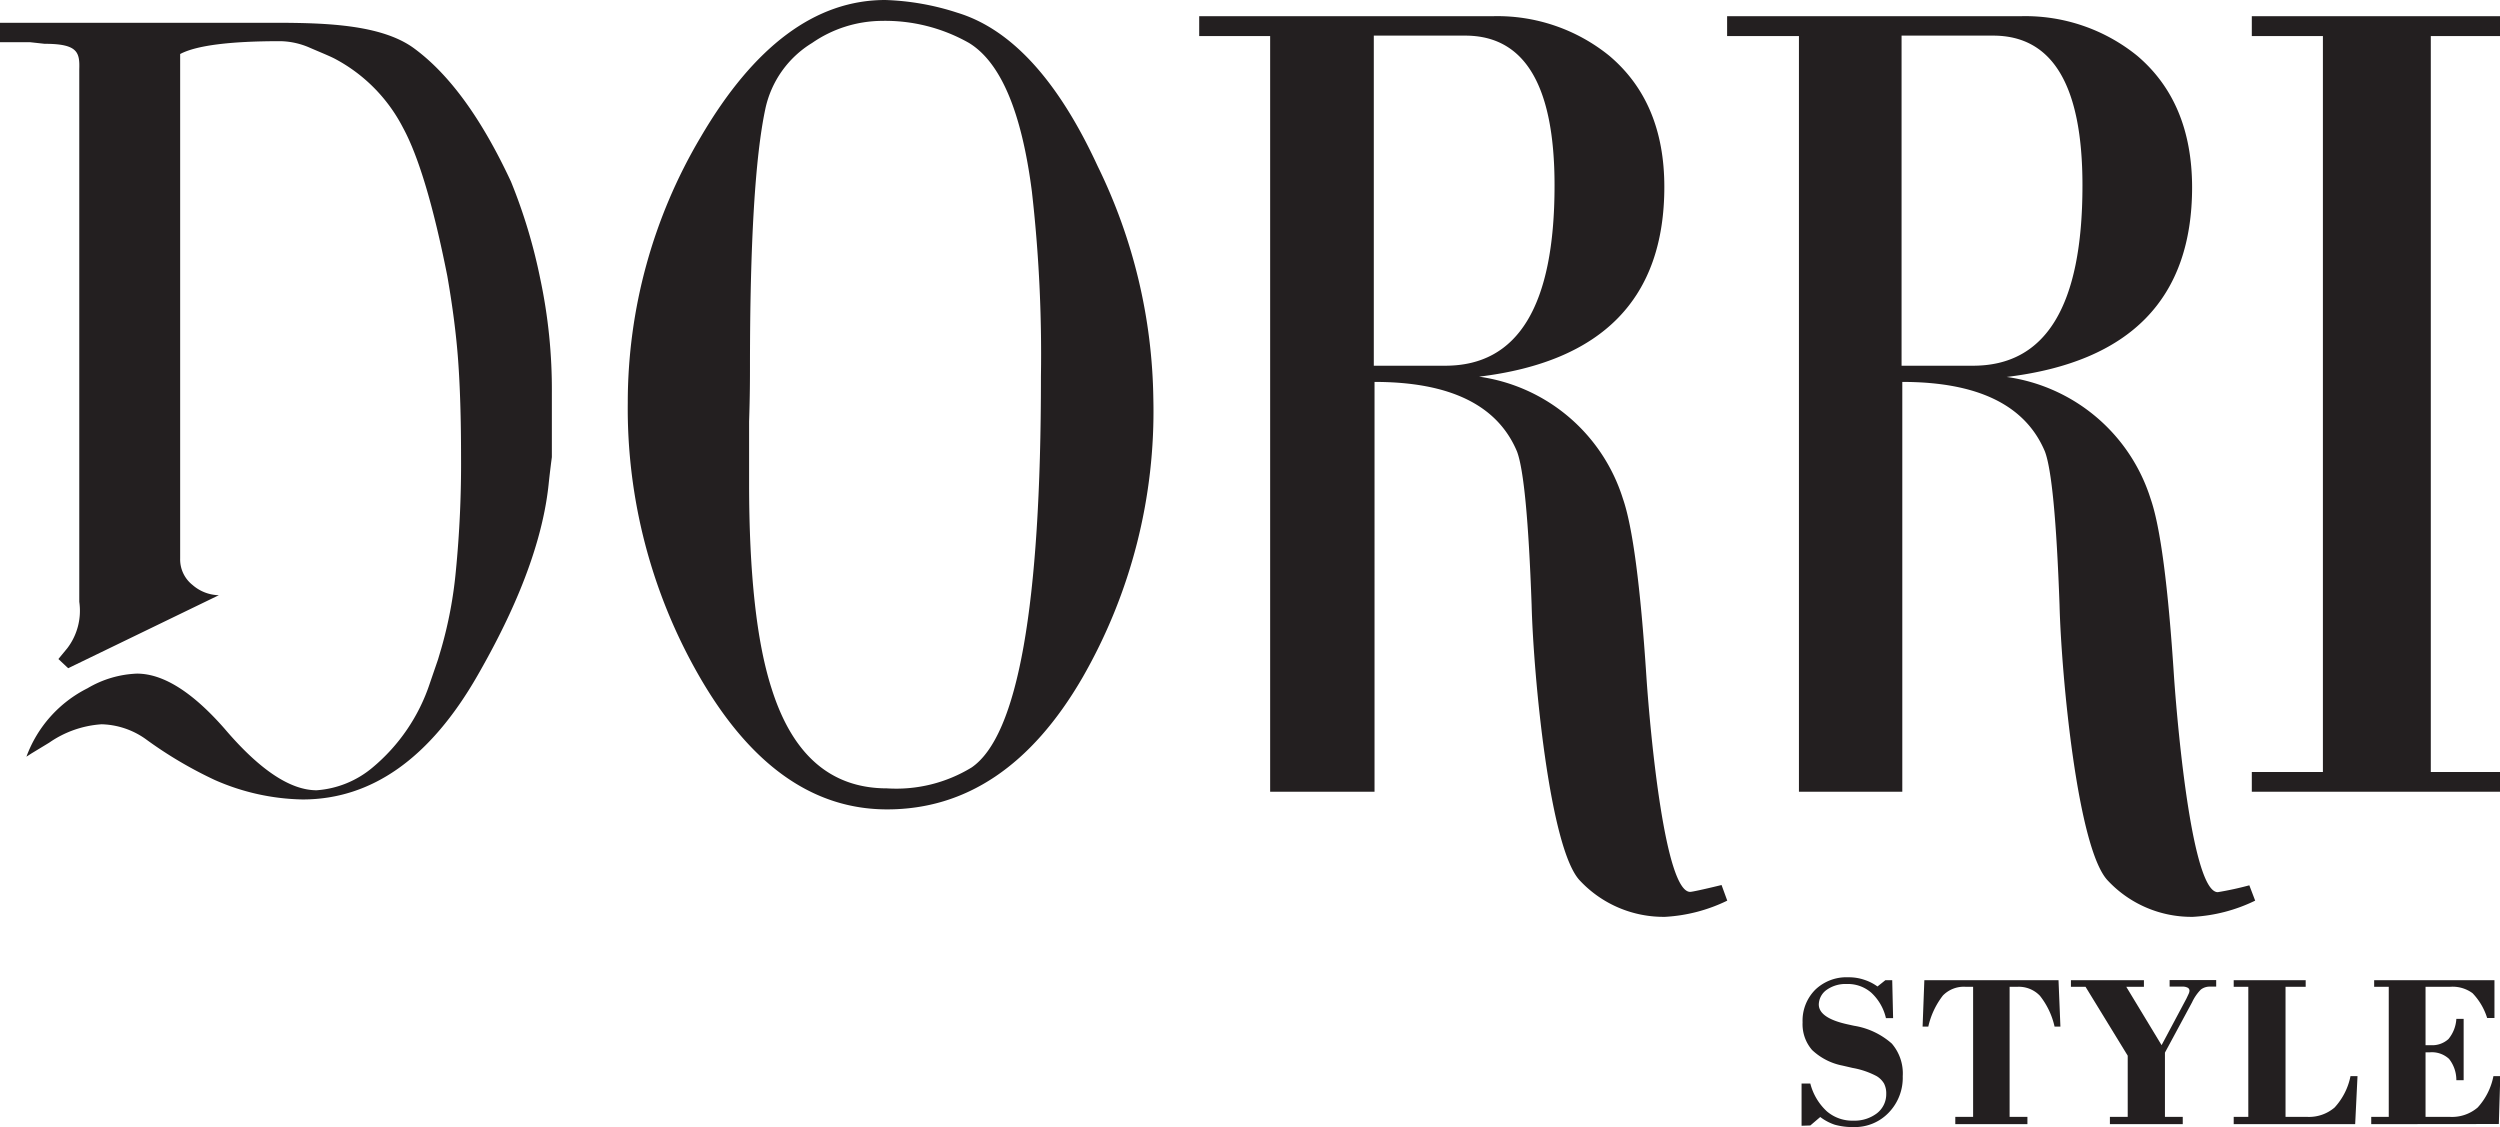
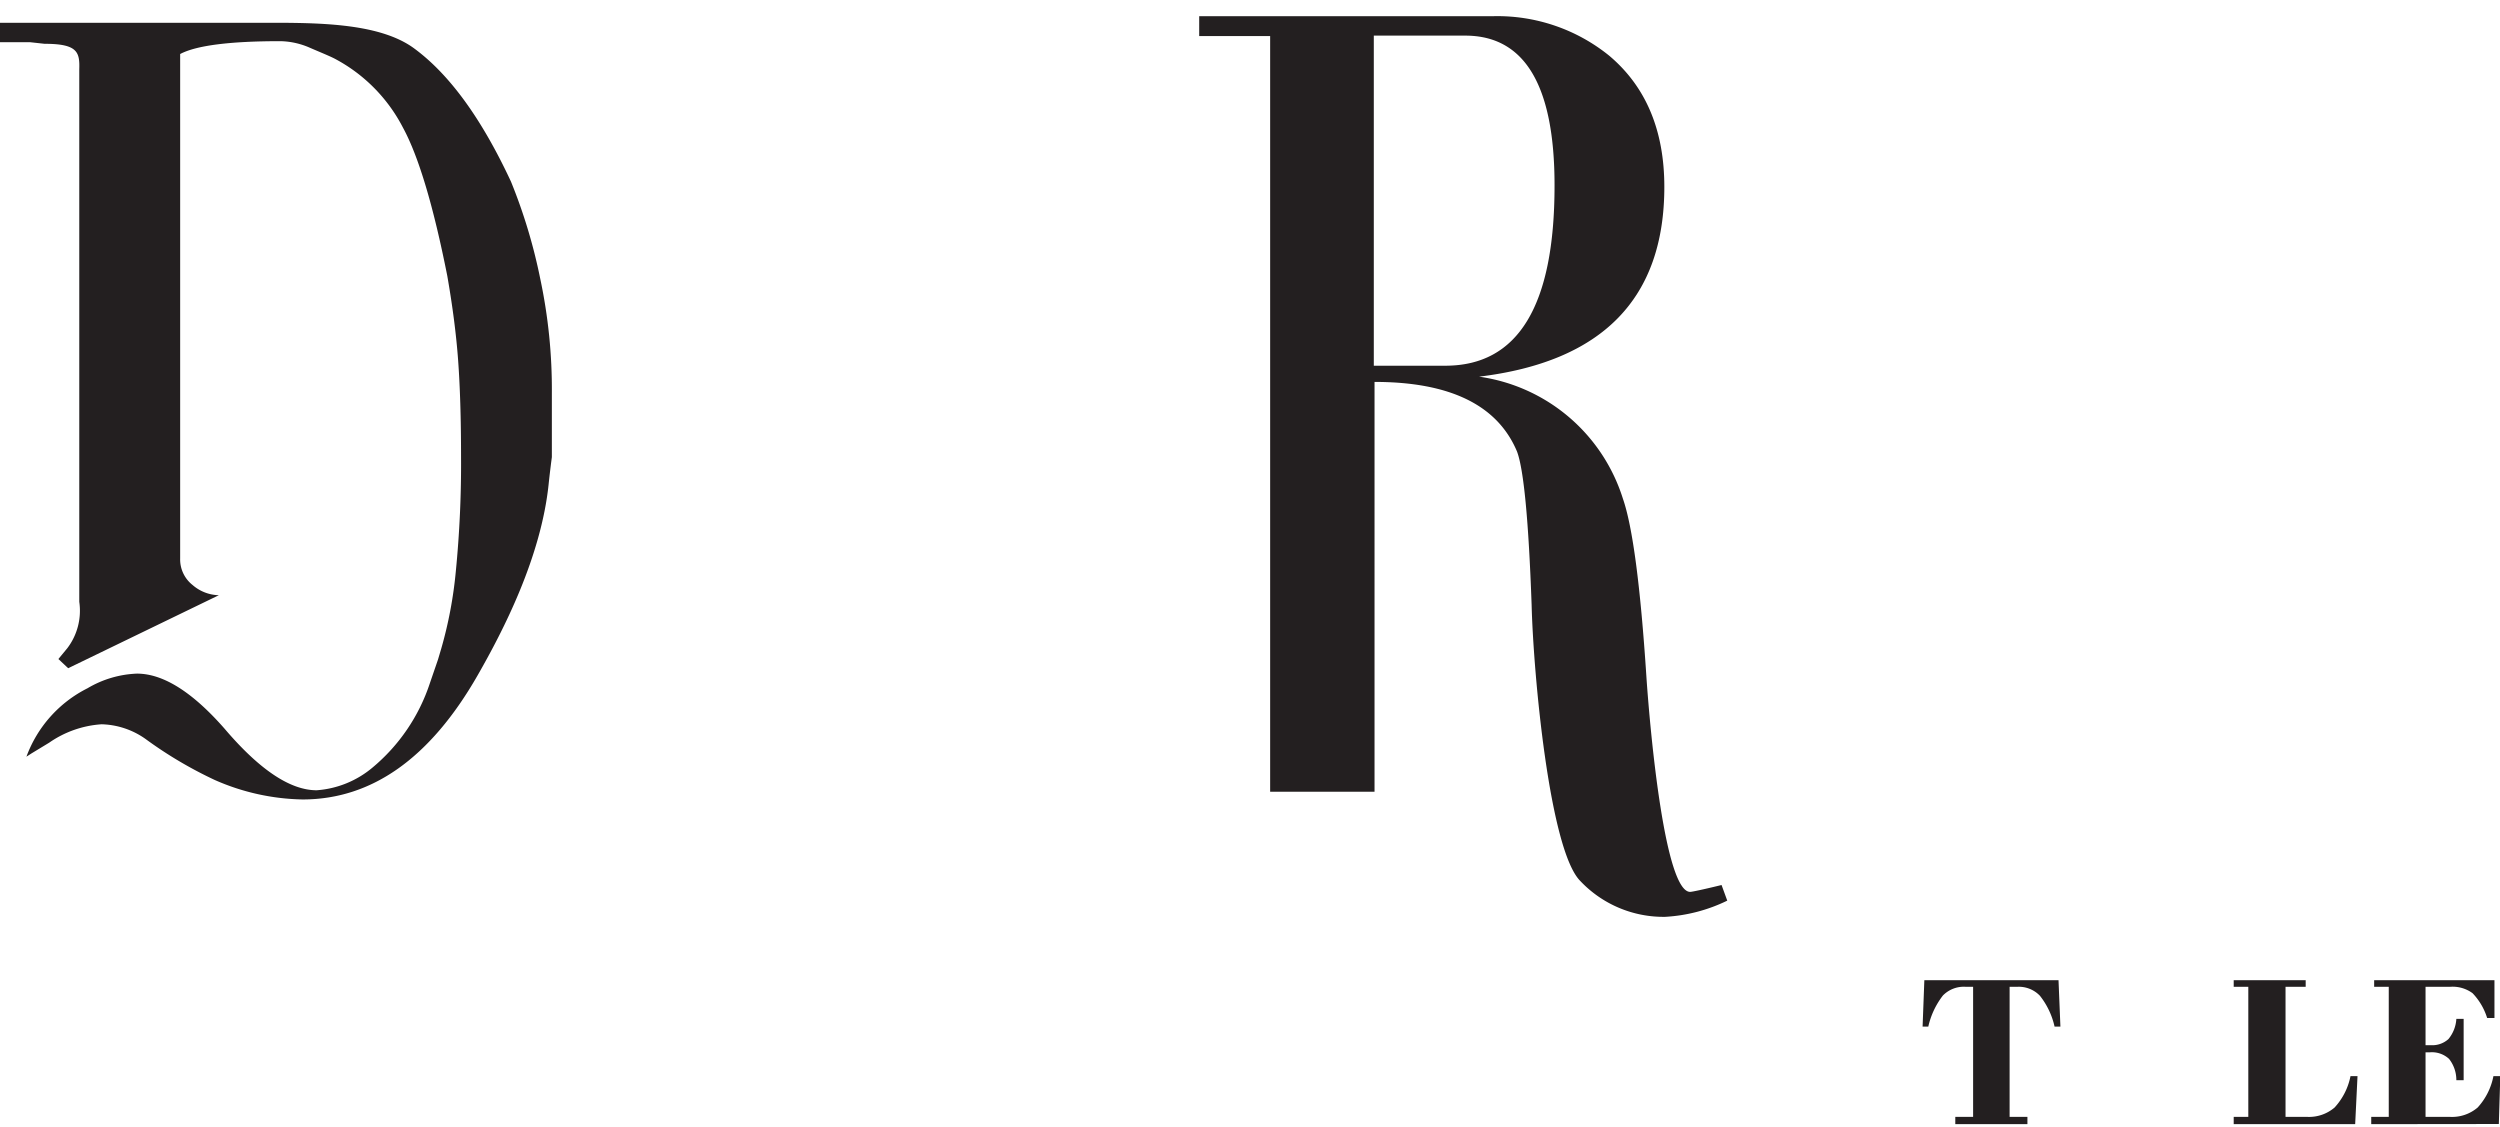
<svg xmlns="http://www.w3.org/2000/svg" viewBox="0 0 171.24 77.22">
  <defs>
    <style>.cls-1{fill:#231f20;}</style>
  </defs>
  <g id="Layer_2" data-name="Layer 2">
    <g id="Layer_1-2" data-name="Layer 1">
-       <path class="cls-1" d="M79,27.35a36.6,36.6,0,0,1-4.87,19.09q-5.23,9-13.37,9-7.63,0-12.88-9.15A36.75,36.75,0,0,1,43,27.59a35.62,35.62,0,0,1,5-18.21Q53.49,0,60.64,0a17.67,17.67,0,0,1,4.93.87q5.54,1.68,9.61,10.5A37.28,37.28,0,0,1,79,27.35Zm-7.7-1.59a98.4,98.4,0,0,0-.62-12.64Q69.63,4.93,66.37,2.94a11.64,11.64,0,0,0-6-1.51,8.49,8.49,0,0,0-4.74,1.51,7,7,0,0,0-3.21,4.53q-1.05,4.94-1.05,17.66c0,.69,0,1.93-.06,3.74v4.21q0,9.3,1.54,14.08Q55,54,60.76,54a9.91,9.91,0,0,0,5.79-1.43Q71.31,49.31,71.3,25.76Z" />
      <path class="cls-1" d="M118.31,61.69a11.09,11.09,0,0,1-4.26,1.11,7.84,7.84,0,0,1-5.81-2.46c-2.1-2.12-3.21-14.14-3.33-18.91q-.31-8.67-1-10.5-2-4.77-9.76-4.77V54.23H87V2.47H82.14V1.11h20.09a12.17,12.17,0,0,1,8,2.71Q114,7,114,12.8q0,11.46-12.69,13a12.09,12.09,0,0,1,9.85,8.35q1,2.87,1.61,12.17c.28,4.14,1.29,14.77,3,14.77.12,0,.84-.15,2.15-.47Zm-11.83-49q0-10.26-6.13-10.25H94.1V25.05H99Q106.48,25.05,106.48,12.72Z" />
-       <path class="cls-1" d="M154.47,61.69a11.09,11.09,0,0,1-4.26,1.11,7.84,7.84,0,0,1-5.81-2.46c-2.1-2.12-3.21-14.14-3.33-18.91q-.31-8.67-1-10.5-2-4.77-9.77-4.77V54.23h-7.08V2.47H118.3V1.11h20.09a12.17,12.17,0,0,1,8,2.71q3.75,3.18,3.76,9,0,11.46-12.7,13a12.09,12.09,0,0,1,9.86,8.35q1,2.87,1.6,12.17c.29,4.14,1.3,14.77,3,14.77a21.85,21.85,0,0,0,2.16-.47Zm-11.83-49q0-10.26-6.13-10.25h-6.26V25.05h4.9Q142.64,25.05,142.64,12.72Z" />
-       <path class="cls-1" d="M171.24,2.47H166.5V52.88h4.74v1.35h-17V52.88h4.87V2.47h-4.87V1.11h17Z" />
      <path class="cls-1" d="M2.05,2.89H0V1.56H17.91c3.58,0,8-.05,10.45,1.75S33,8.15,35,12.44A37.16,37.16,0,0,1,37,19.07a36.47,36.47,0,0,1,.8,7.88v4.36c-.11.84-.18,1.46-.22,1.85-.52,5-3.09,10-4.86,13.09q-4.87,8.51-12,8.51a15.54,15.54,0,0,1-6-1.33,28.28,28.28,0,0,1-4.76-2.82,5.44,5.44,0,0,0-3-1,7.1,7.1,0,0,0-3.59,1.26l-1.22.74-.34.22A8.53,8.53,0,0,1,6,47.14a7.16,7.16,0,0,1,3.38-1c1.8,0,3.8,1.26,6,3.77,2.4,2.82,4.5,4.22,6.31,4.22a6.69,6.69,0,0,0,3.82-1.55,12.69,12.69,0,0,0,3.93-5.77l.56-1.63.22-.74a28.76,28.76,0,0,0,1-5.29,75.25,75.25,0,0,0,.36-7.88c0-2.62-.07-4.81-.2-6.59s-.38-3.7-.74-5.77Q29.21,11.7,27.6,8.74A11.09,11.09,0,0,0,22.89,4c-.4-.2-1-.44-1.69-.74a5.24,5.24,0,0,0-2-.44q-5.2,0-6.86.88V38.26a2.23,2.23,0,0,0,.85,1.81,2.83,2.83,0,0,0,1.8.7l-10.32,5L4,45.14l.61-.74a4.24,4.24,0,0,0,.82-3.18V4.74C5.47,3.56,5.3,3,3.05,3Z" />
-       <path class="cls-1" d="M123.4,77.11V74.22H124a3.9,3.9,0,0,0,1.13,1.9,2.67,2.67,0,0,0,1.83.64,2.52,2.52,0,0,0,1.61-.51,1.65,1.65,0,0,0,.63-1.32,1.49,1.49,0,0,0-.15-.71,1.46,1.46,0,0,0-.51-.51,5.6,5.6,0,0,0-1.64-.56l-.69-.16a4.19,4.19,0,0,1-2.09-1.07,2.69,2.69,0,0,1-.65-1.89,3,3,0,0,1,.87-2.24,3.08,3.08,0,0,1,2.26-.85,3.27,3.27,0,0,1,1.06.16,3.31,3.31,0,0,1,.94.47l.54-.43h.47l.06,2.6h-.49a3.42,3.42,0,0,0-1-1.74,2.44,2.44,0,0,0-1.69-.6,2.23,2.23,0,0,0-1.37.4,1.26,1.26,0,0,0-.54,1c0,.62.66,1.08,2,1.37l.41.09a5.12,5.12,0,0,1,2.59,1.22,3.13,3.13,0,0,1,.75,2.24,3.43,3.43,0,0,1-.95,2.48,3.21,3.21,0,0,1-2.41,1,4.55,4.55,0,0,1-1.29-.16,3.41,3.41,0,0,1-1-.53l-.68.58Z" />
      <path class="cls-1" d="M133.93,77V76.5h1.22V67.59h-.53a2,2,0,0,0-1.54.6,5.42,5.42,0,0,0-1,2.13h-.39l.12-3.18H141l.13,3.18h-.4a5.25,5.25,0,0,0-1-2.11,2,2,0,0,0-1.51-.62h-.57V76.5h1.22V77Z" />
-       <path class="cls-1" d="M144.52,77V76.5h1.22V72.31l-2.89-4.72h-1v-.45h5v.45h-1.21l2.42,4,1.7-3.19.16-.34a.59.59,0,0,0,.05-.19.23.23,0,0,0-.13-.22.74.74,0,0,0-.37-.07h-.86v-.45h3.19v.45h-.4a1,1,0,0,0-.65.2,3.08,3.08,0,0,0-.6.87l-1.86,3.45V76.5h1.22V77Z" />
      <path class="cls-1" d="M153,77V76.5h1V67.59h-1v-.45h4.93v.45h-1.38V76.5H158a2.69,2.69,0,0,0,1.91-.64A4.45,4.45,0,0,0,161,73.71h.48L161.32,77Z" />
      <path class="cls-1" d="M162.42,77V76.5h1.2V67.59h-1v-.45h8.24l0,2.59h-.5a4.29,4.29,0,0,0-1-1.7,2.3,2.3,0,0,0-1.51-.44h-1.71v4h.35a1.64,1.64,0,0,0,1.22-.42,2.38,2.38,0,0,0,.54-1.38h.5v4.2h-.5a2.33,2.33,0,0,0-.5-1.46,1.73,1.73,0,0,0-1.32-.45h-.29V76.5h1.65a2.7,2.7,0,0,0,1.92-.64,4.45,4.45,0,0,0,1.08-2.15h.47l-.1,3.28Z" />
    </g>
  </g>
</svg>